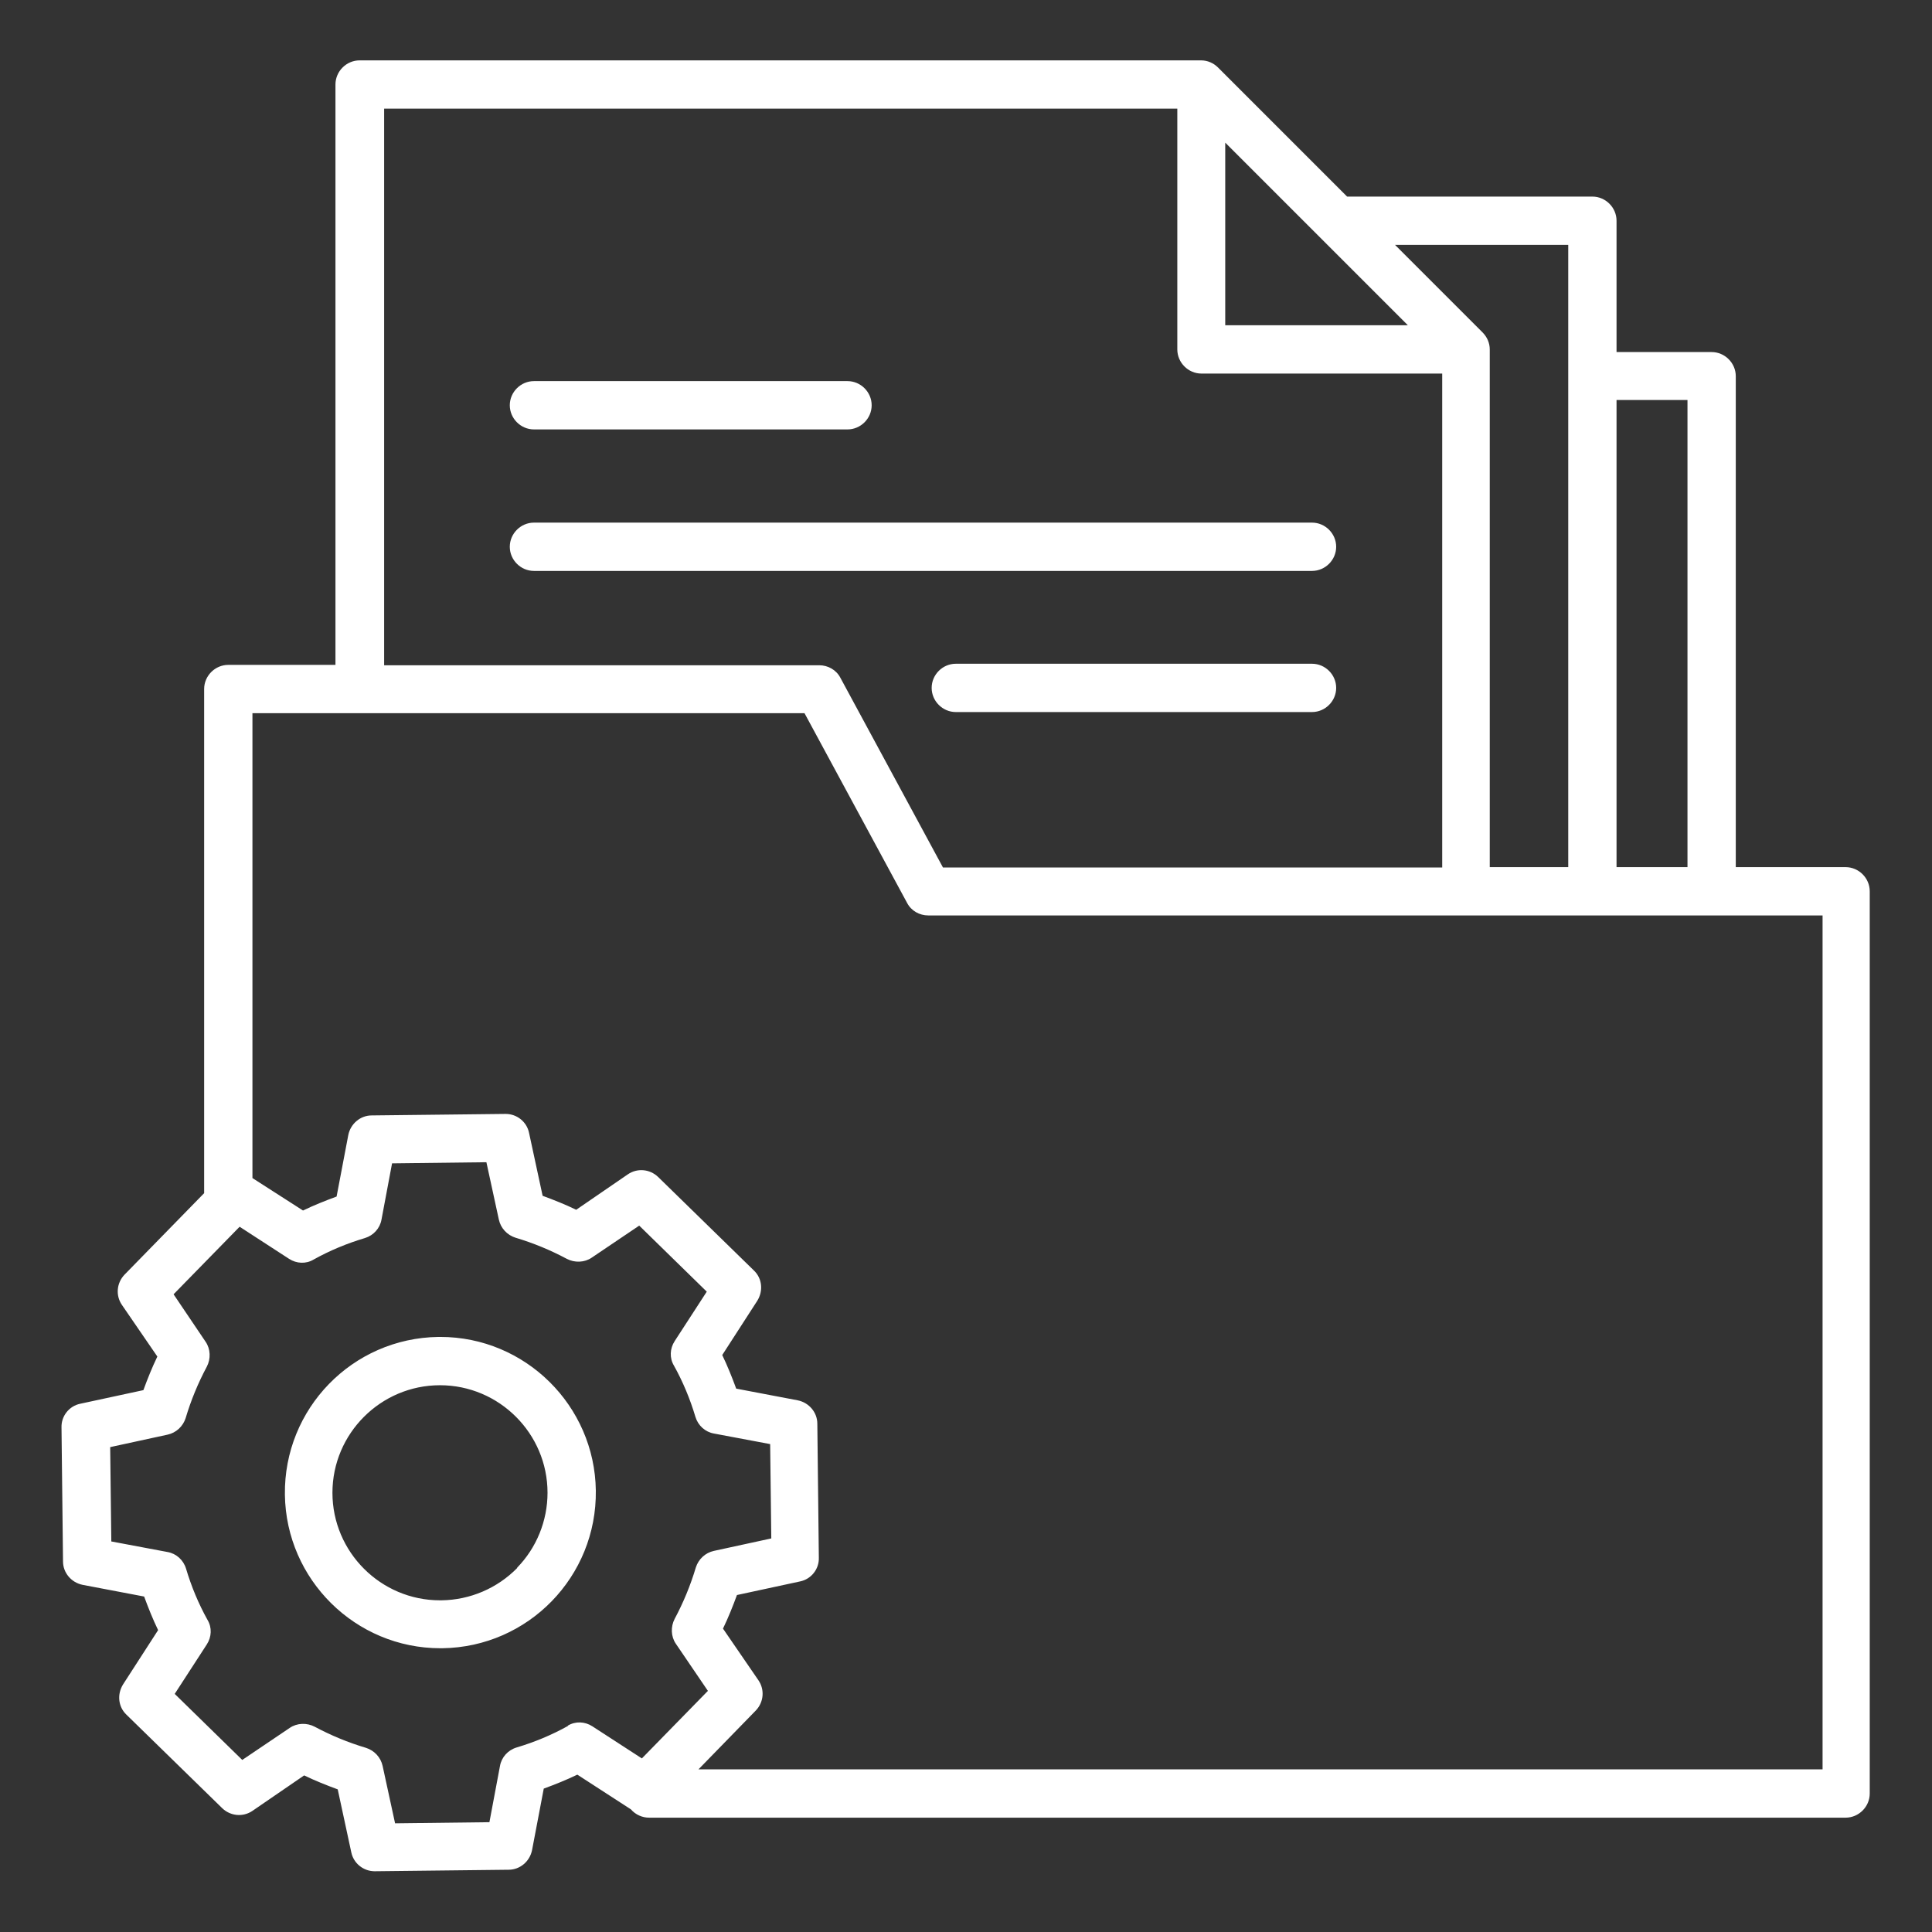
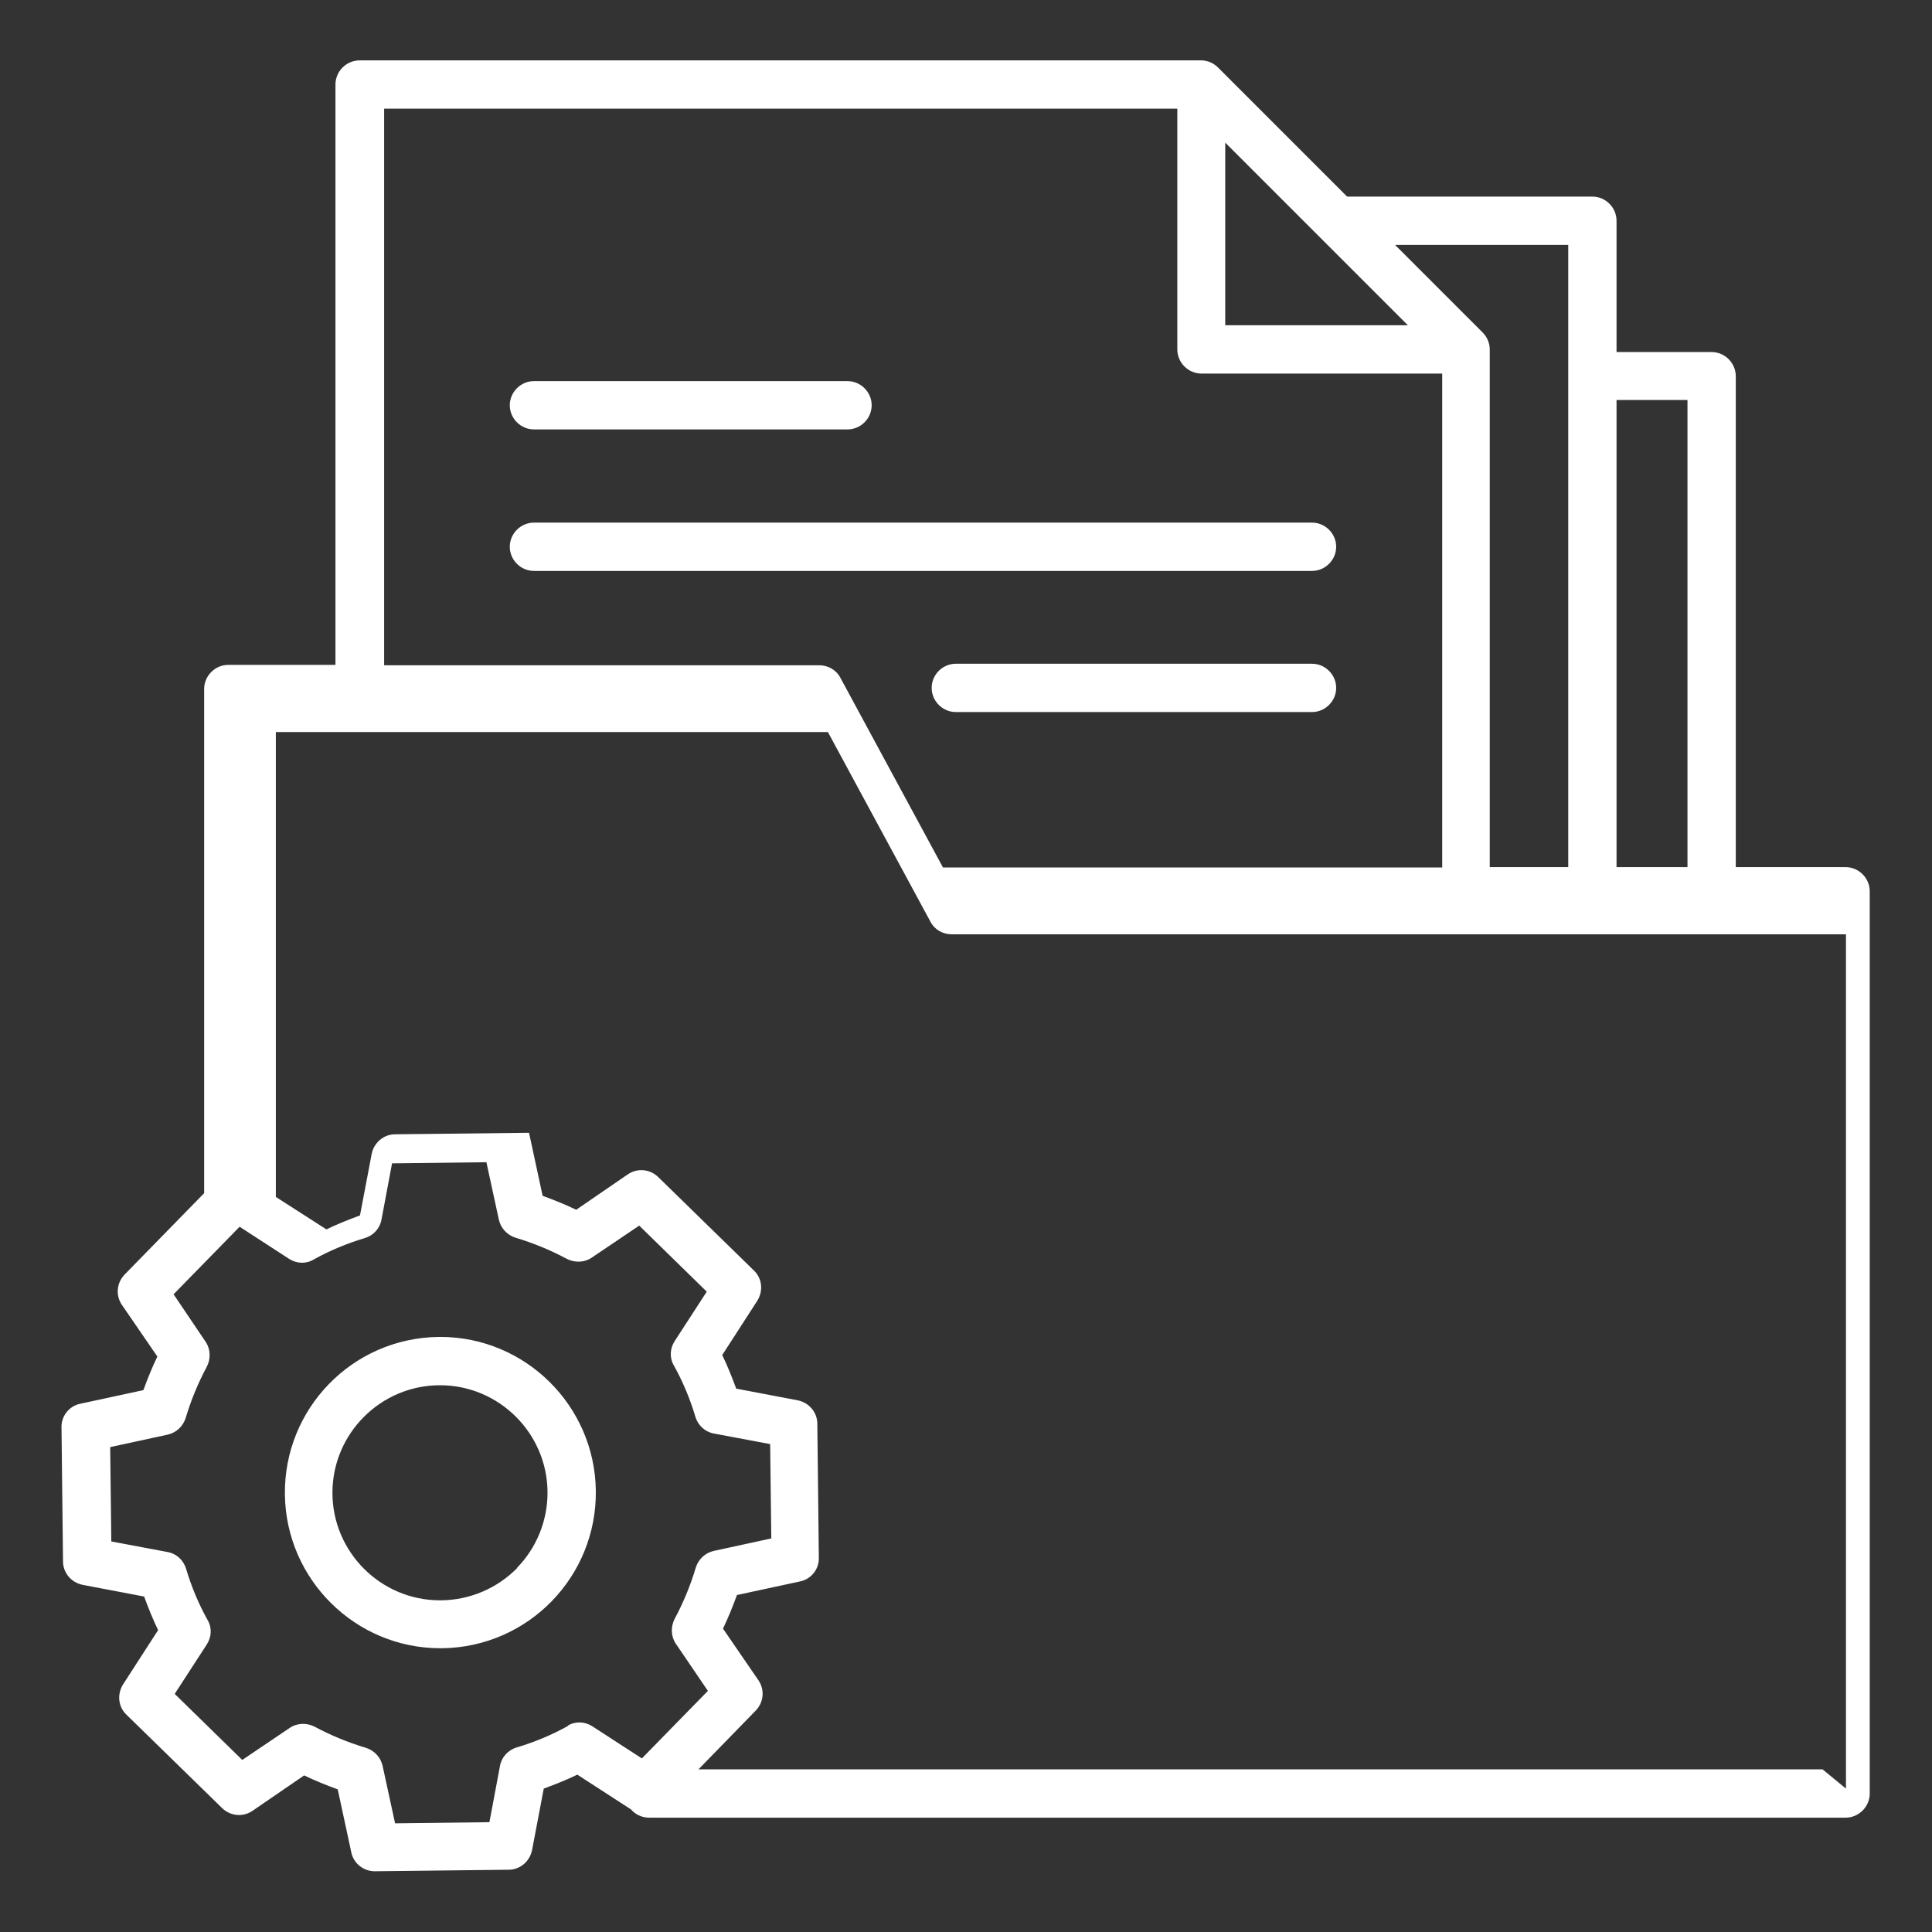
<svg xmlns="http://www.w3.org/2000/svg" id="Layer_1" version="1.1" viewBox="0 0 512 512">
  <rect x="0" y="0" width="512" height="512" fill="#333333" stroke="none" />
  <defs>
    <style>
      .st0 {
        fill: #fff;
      }
    </style>
  </defs>
-   <path class="st0" d="M489.4,229.8h-29.4V99.7c0-3.5-2.9-6.4-6.4-6.4h-25.2v-34.8c0-3.5-2.9-6.4-6.4-6.4h-65l-34.2-34.2c-1.2-1.2-2.8-1.9-4.5-1.9H95.3c-3.5,0-6.4,2.9-6.4,6.4h0v153.8h-28.4c-3.5,0-6.4,2.9-6.4,6.4v133.1c0,.2,0,.3,0,.5l-21.1,21.6c-2.1,2.2-2.4,5.5-.7,8l9.4,13.7c-1.4,2.9-2.6,5.9-3.7,8.9l-16.7,3.6c-3,.6-5.1,3.3-5,6.3l.4,35.5c0,3,2.2,5.6,5.2,6.2l16.3,3.1c1.1,3,2.3,6,3.7,8.9l-9.3,14.4c-1.6,2.6-1.3,5.9.9,8l25.4,24.8c2.2,2.1,5.5,2.4,8,.7l13.7-9.4c2.9,1.4,5.9,2.6,8.9,3.7l3.6,16.7c.6,2.9,3.2,5,6.2,5h0l35.5-.4c3,0,5.6-2.2,6.2-5.2l3.1-16.3c3-1.1,6-2.3,8.9-3.7l14.2,9.2c1.2,1.4,3,2.2,4.8,2.2h317.1c3.5,0,6.4-2.9,6.4-6.4h0v-239.1c0-3.5-2.9-6.4-6.4-6.4ZM447.2,106v123.8h-18.8v-123.8h18.8ZM415.6,64.8v165h-20.8V92.6c0-1.7-.7-3.3-1.9-4.5l-23.2-23.2h45.9ZM324.7,37.8l25.2,25.2h0l23.2,23.2h-48.4v-48.4ZM101.7,28.8h210.3v63.8c0,3.5,2.9,6.4,6.4,6.4h63.8v130.9h-132.3l-27.2-50.3c-1.1-2.1-3.3-3.3-5.6-3.3h-115.3V28.8ZM150.5,457.4c-4.3,2.4-8.9,4.3-13.6,5.7-2.3.7-4,2.6-4.4,4.9l-2.8,14.9-25,.3-3.3-15.2c-.5-2.3-2.2-4.1-4.4-4.8-4.7-1.4-9.3-3.3-13.6-5.6-2.1-1.1-4.7-1-6.6.3l-12.6,8.5-17.9-17.5,8.5-13.1c1.3-2,1.4-4.5.2-6.5-2.4-4.3-4.3-8.9-5.7-13.6-.7-2.3-2.6-4-4.9-4.4l-14.9-2.8-.3-25,15.2-3.3c2.3-.5,4.1-2.2,4.8-4.4,1.4-4.7,3.3-9.3,5.6-13.6,1.1-2.1,1-4.7-.3-6.6l-8.5-12.6,17.5-17.9,13.1,8.5c2,1.3,4.5,1.4,6.5.2,4.3-2.4,8.9-4.3,13.6-5.7,2.3-.7,4-2.6,4.4-4.9l2.8-14.9,25-.3,3.3,15.2c.5,2.3,2.2,4.1,4.4,4.8,4.7,1.4,9.3,3.3,13.6,5.6,2.1,1.1,4.7,1,6.6-.3l12.6-8.5,17.9,17.5-8.5,13.1c-1.3,2-1.4,4.5-.2,6.5,2.4,4.3,4.3,8.9,5.7,13.6.7,2.3,2.6,4,4.9,4.4l14.9,2.8.3,25-15.2,3.3c-2.3.5-4.1,2.2-4.8,4.4-1.4,4.7-3.3,9.3-5.6,13.6-1.1,2.1-1,4.7.3,6.6l8.5,12.5-17.5,17.9-13.1-8.5c-2-1.3-4.5-1.4-6.5-.2h0ZM483,468.9H185.1l15.2-15.6c2.1-2.2,2.4-5.5.7-8l-9.4-13.7c1.4-2.9,2.6-5.9,3.7-8.9l16.7-3.6c3-.6,5.1-3.3,5-6.3l-.4-35.5c0-3-2.2-5.6-5.2-6.2l-16.3-3.1c-1.1-3-2.3-6-3.7-8.9l9.3-14.4c1.6-2.6,1.3-5.9-.9-8l-25.4-24.8c-2.2-2.1-5.5-2.4-8-.7l-13.7,9.4c-2.9-1.4-5.9-2.6-8.9-3.7l-3.6-16.7c-.6-2.9-3.2-5-6.2-5h0l-35.5.4c-3,0-5.6,2.2-6.2,5.2l-3.1,16.3c-3,1.1-6,2.3-8.9,3.7l-13.4-8.6v-123.2h146.3l27.2,50.3c1.1,2.1,3.3,3.3,5.6,3.3h237v226.4ZM354.1,182.3c0,3.5-2.9,6.4-6.4,6.4h-94.4c-3.5,0-6.4-2.9-6.4-6.4,0-3.5,2.9-6.4,6.4-6.4h94.4c3.5,0,6.4,2.9,6.4,6.4h0s0,0,0,0ZM347.7,151.3h-206.2c-3.5,0-6.4-2.9-6.4-6.4,0-3.5,2.9-6.4,6.4-6.4h206.2c3.5,0,6.4,2.9,6.4,6.4,0,3.5-2.9,6.4-6.4,6.4h0,0ZM135.1,107.4c0-3.5,2.9-6.4,6.4-6.4h83.1c3.5,0,6.4,2.9,6.4,6.4s-2.9,6.4-6.4,6.4h-83.1c-3.5,0-6.4-2.9-6.4-6.4h0ZM116.7,354.3h-.5c-22.8.3-41,19-40.7,41.8.3,22.5,18.7,40.7,41.2,40.7h.5c22.8-.3,41-19,40.7-41.8-.3-22.5-18.7-40.7-41.2-40.7ZM137.1,415.5c-5.3,5.4-12.5,8.5-20.1,8.6h-.4c-15.7,0-28.5-12.8-28.5-28.5,0-15.7,12.8-28.5,28.5-28.5,15.7,0,28.5,12.8,28.5,28.5,0,7.4-2.9,14.6-8.1,19.9Z" />
+   <path class="st0" d="M489.4,229.8h-29.4V99.7c0-3.5-2.9-6.4-6.4-6.4h-25.2v-34.8c0-3.5-2.9-6.4-6.4-6.4h-65l-34.2-34.2c-1.2-1.2-2.8-1.9-4.5-1.9H95.3c-3.5,0-6.4,2.9-6.4,6.4h0v153.8h-28.4c-3.5,0-6.4,2.9-6.4,6.4v133.1c0,.2,0,.3,0,.5l-21.1,21.6c-2.1,2.2-2.4,5.5-.7,8l9.4,13.7c-1.4,2.9-2.6,5.9-3.7,8.9l-16.7,3.6c-3,.6-5.1,3.3-5,6.3l.4,35.5c0,3,2.2,5.6,5.2,6.2l16.3,3.1c1.1,3,2.3,6,3.7,8.9l-9.3,14.4c-1.6,2.6-1.3,5.9.9,8l25.4,24.8c2.2,2.1,5.5,2.4,8,.7l13.7-9.4c2.9,1.4,5.9,2.6,8.9,3.7l3.6,16.7c.6,2.9,3.2,5,6.2,5h0l35.5-.4c3,0,5.6-2.2,6.2-5.2l3.1-16.3c3-1.1,6-2.3,8.9-3.7l14.2,9.2c1.2,1.4,3,2.2,4.8,2.2h317.1c3.5,0,6.4-2.9,6.4-6.4h0v-239.1c0-3.5-2.9-6.4-6.4-6.4ZM447.2,106v123.8h-18.8v-123.8h18.8ZM415.6,64.8v165h-20.8V92.6c0-1.7-.7-3.3-1.9-4.5l-23.2-23.2h45.9ZM324.7,37.8l25.2,25.2h0l23.2,23.2h-48.4v-48.4ZM101.7,28.8h210.3v63.8c0,3.5,2.9,6.4,6.4,6.4h63.8v130.9h-132.3l-27.2-50.3c-1.1-2.1-3.3-3.3-5.6-3.3h-115.3V28.8ZM150.5,457.4c-4.3,2.4-8.9,4.3-13.6,5.7-2.3.7-4,2.6-4.4,4.9l-2.8,14.9-25,.3-3.3-15.2c-.5-2.3-2.2-4.1-4.4-4.8-4.7-1.4-9.3-3.3-13.6-5.6-2.1-1.1-4.7-1-6.6.3l-12.6,8.5-17.9-17.5,8.5-13.1c1.3-2,1.4-4.5.2-6.5-2.4-4.3-4.3-8.9-5.7-13.6-.7-2.3-2.6-4-4.9-4.4l-14.9-2.8-.3-25,15.2-3.3c2.3-.5,4.1-2.2,4.8-4.4,1.4-4.7,3.3-9.3,5.6-13.6,1.1-2.1,1-4.7-.3-6.6l-8.5-12.6,17.5-17.9,13.1,8.5c2,1.3,4.5,1.4,6.5.2,4.3-2.4,8.9-4.3,13.6-5.7,2.3-.7,4-2.6,4.4-4.9l2.8-14.9,25-.3,3.3,15.2c.5,2.3,2.2,4.1,4.4,4.8,4.7,1.4,9.3,3.3,13.6,5.6,2.1,1.1,4.7,1,6.6-.3l12.6-8.5,17.9,17.5-8.5,13.1c-1.3,2-1.4,4.5-.2,6.5,2.4,4.3,4.3,8.9,5.7,13.6.7,2.3,2.6,4,4.9,4.4l14.9,2.8.3,25-15.2,3.3c-2.3.5-4.1,2.2-4.8,4.4-1.4,4.7-3.3,9.3-5.6,13.6-1.1,2.1-1,4.7.3,6.6l8.5,12.5-17.5,17.9-13.1-8.5c-2-1.3-4.5-1.4-6.5-.2h0ZM483,468.9H185.1l15.2-15.6c2.1-2.2,2.4-5.5.7-8l-9.4-13.7c1.4-2.9,2.6-5.9,3.7-8.9l16.7-3.6c3-.6,5.1-3.3,5-6.3l-.4-35.5c0-3-2.2-5.6-5.2-6.2l-16.3-3.1c-1.1-3-2.3-6-3.7-8.9l9.3-14.4c1.6-2.6,1.3-5.9-.9-8l-25.4-24.8c-2.2-2.1-5.5-2.4-8-.7l-13.7,9.4c-2.9-1.4-5.9-2.6-8.9-3.7l-3.6-16.7h0l-35.5.4c-3,0-5.6,2.2-6.2,5.2l-3.1,16.3c-3,1.1-6,2.3-8.9,3.7l-13.4-8.6v-123.2h146.3l27.2,50.3c1.1,2.1,3.3,3.3,5.6,3.3h237v226.4ZM354.1,182.3c0,3.5-2.9,6.4-6.4,6.4h-94.4c-3.5,0-6.4-2.9-6.4-6.4,0-3.5,2.9-6.4,6.4-6.4h94.4c3.5,0,6.4,2.9,6.4,6.4h0s0,0,0,0ZM347.7,151.3h-206.2c-3.5,0-6.4-2.9-6.4-6.4,0-3.5,2.9-6.4,6.4-6.4h206.2c3.5,0,6.4,2.9,6.4,6.4,0,3.5-2.9,6.4-6.4,6.4h0,0ZM135.1,107.4c0-3.5,2.9-6.4,6.4-6.4h83.1c3.5,0,6.4,2.9,6.4,6.4s-2.9,6.4-6.4,6.4h-83.1c-3.5,0-6.4-2.9-6.4-6.4h0ZM116.7,354.3h-.5c-22.8.3-41,19-40.7,41.8.3,22.5,18.7,40.7,41.2,40.7h.5c22.8-.3,41-19,40.7-41.8-.3-22.5-18.7-40.7-41.2-40.7ZM137.1,415.5c-5.3,5.4-12.5,8.5-20.1,8.6h-.4c-15.7,0-28.5-12.8-28.5-28.5,0-15.7,12.8-28.5,28.5-28.5,15.7,0,28.5,12.8,28.5,28.5,0,7.4-2.9,14.6-8.1,19.9Z" />
</svg>